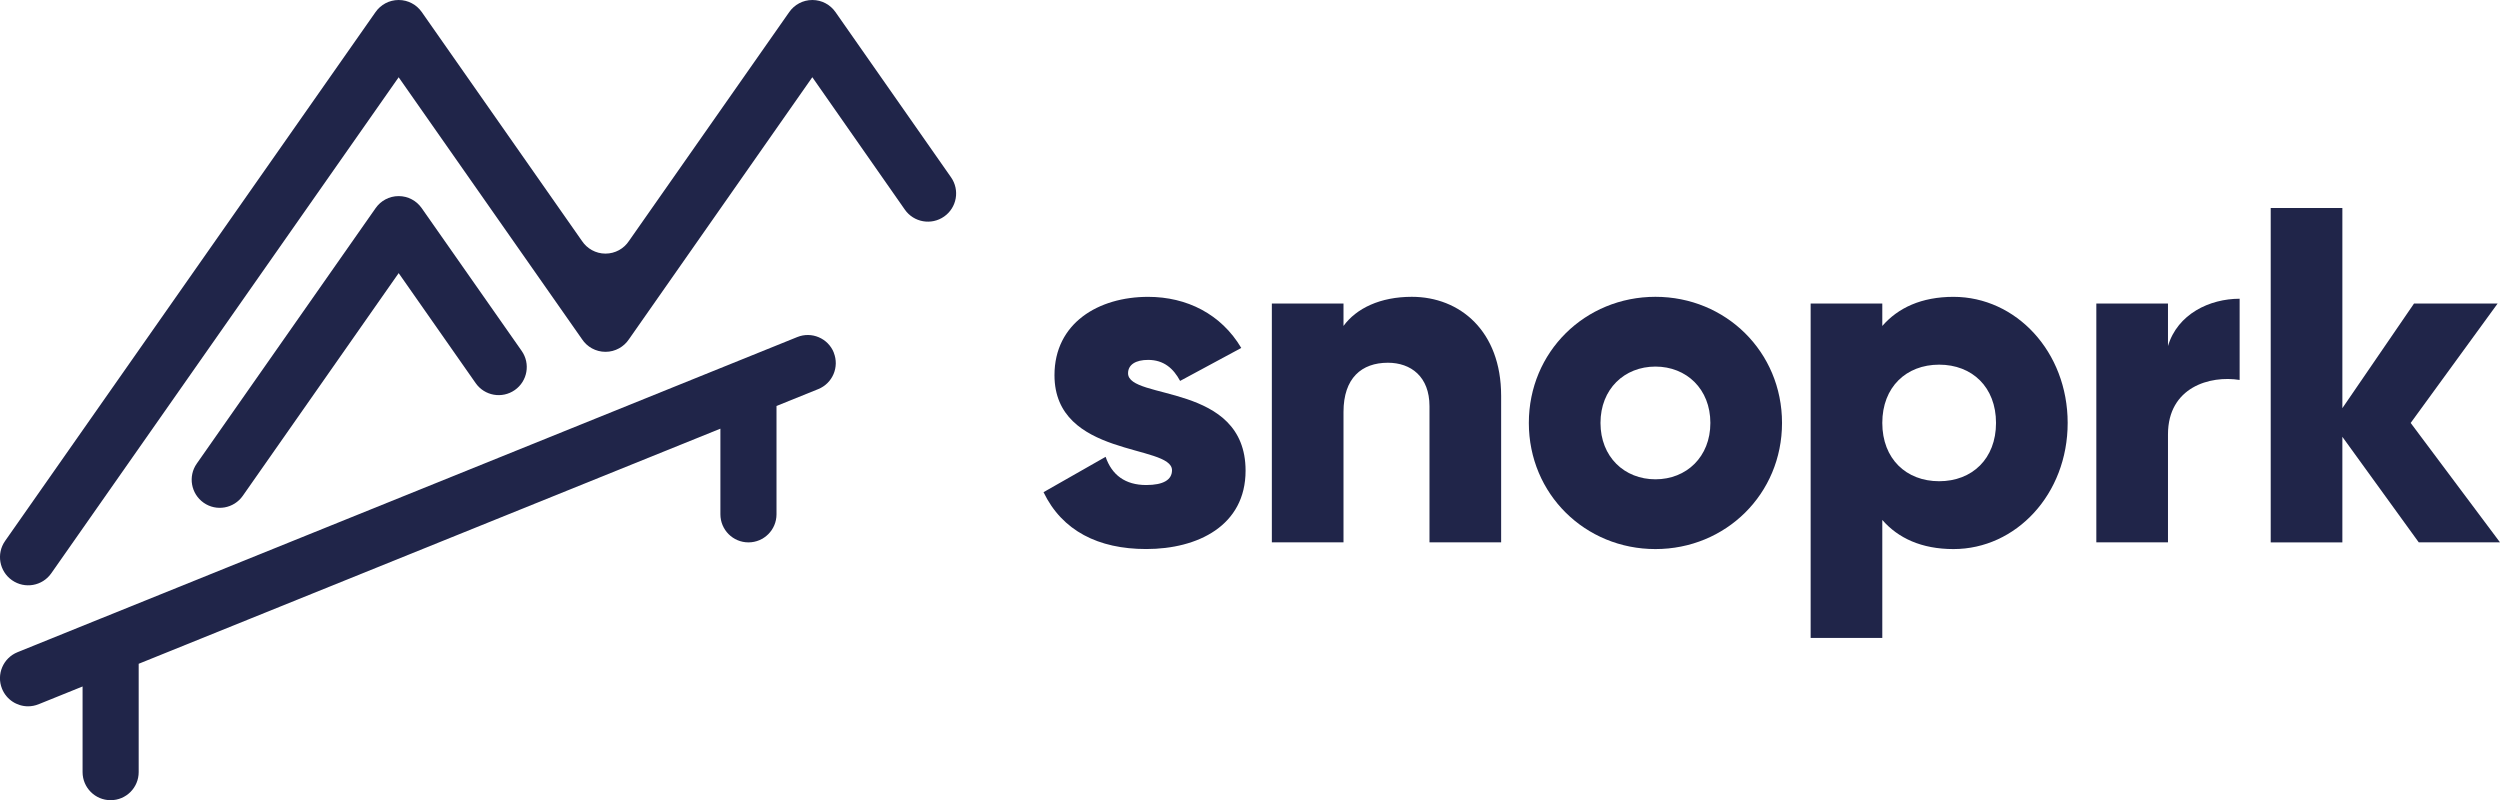
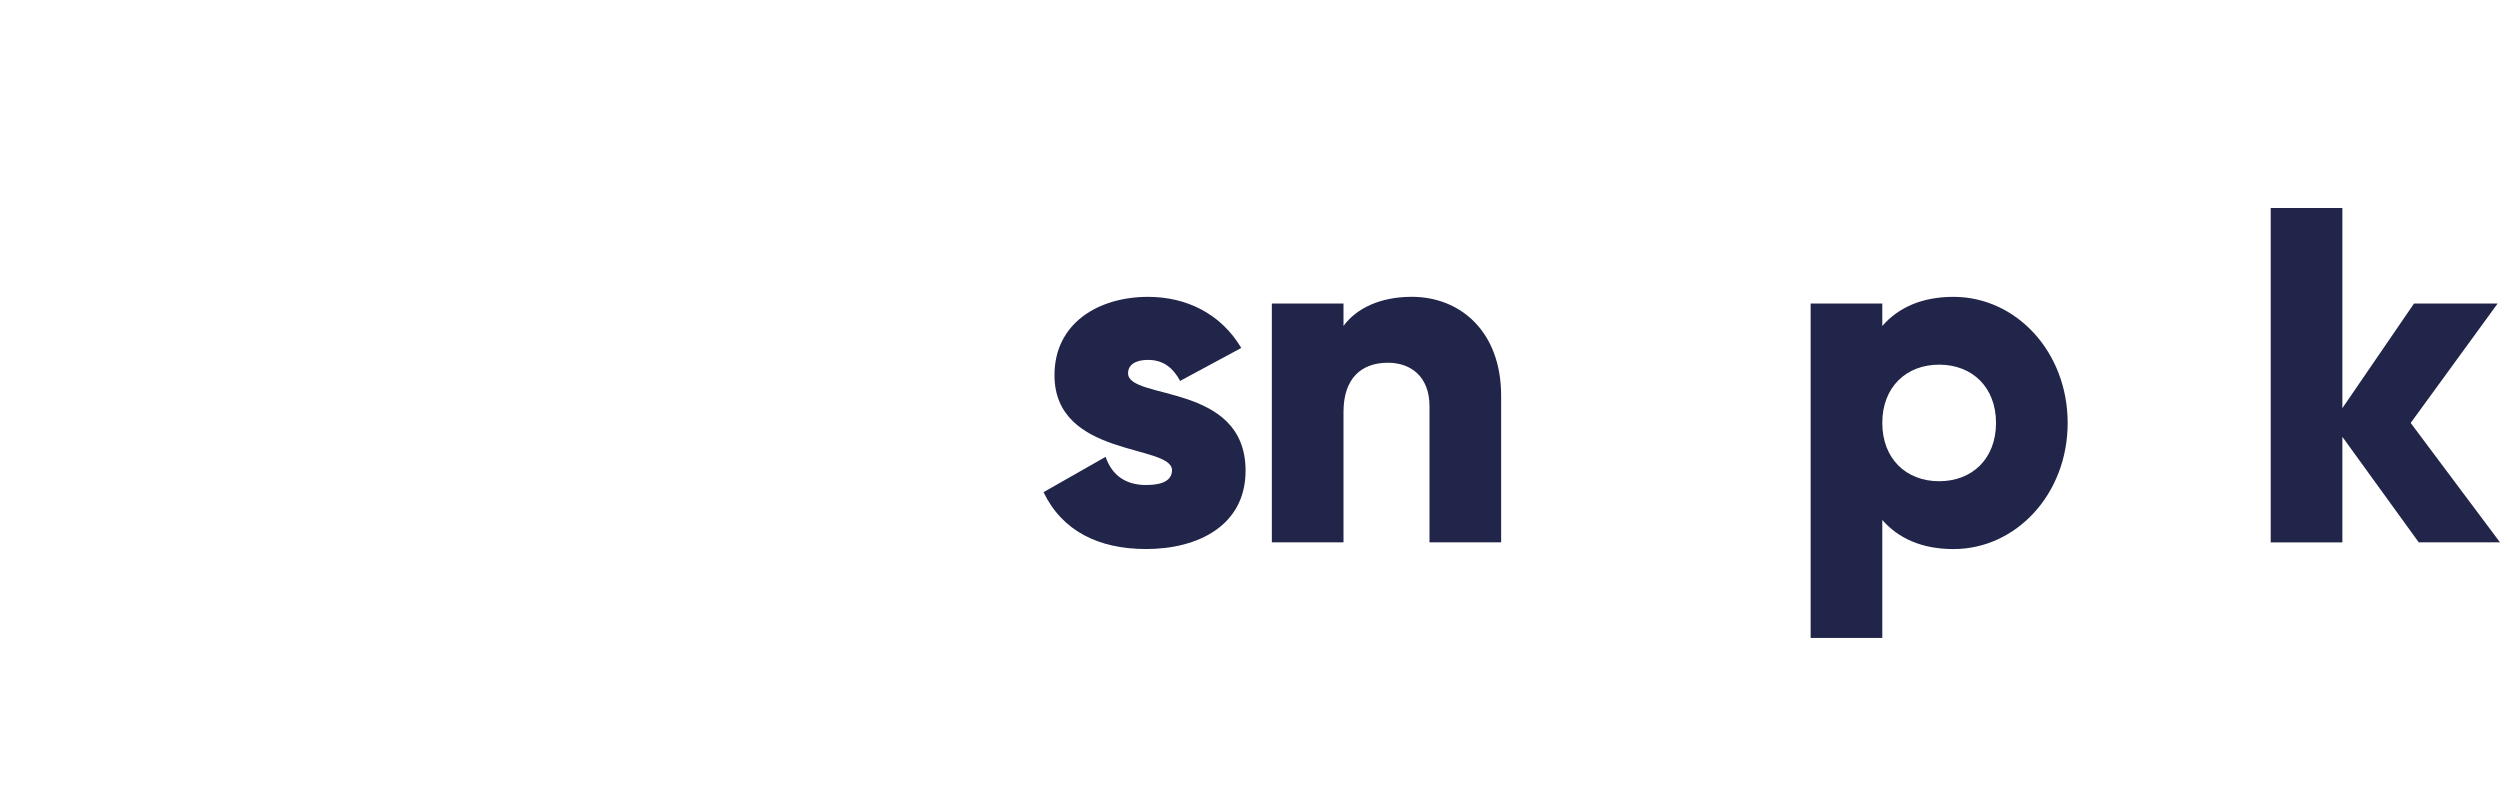
<svg xmlns="http://www.w3.org/2000/svg" id="Calque_1" data-name="Calque 1" viewBox="0 0 703.05 225.03">
  <defs>
    <style>
      .cls-1 {
        fill: #202549;
        stroke-width: 0px;
      }
    </style>
  </defs>
  <g>
    <path class="cls-1" d="M350.28,132.37c0,15.45-13.43,22.03-27.94,22.03-13.43,0-23.64-5.1-28.88-15.99l17.46-9.94c1.75,5.1,5.51,7.93,11.42,7.93,4.84,0,7.25-1.48,7.25-4.16,0-7.39-33.05-3.49-33.05-26.73,0-14.64,12.36-22.03,26.33-22.03,10.88,0,20.55,4.84,26.2,14.37l-17.2,9.27c-1.88-3.49-4.57-5.91-9-5.91-3.49,0-5.64,1.34-5.64,3.76,0,7.66,33.05,2.55,33.05,27.4Z" />
    <path class="cls-1" d="M422.15,111.28v41.24h-20.15v-38.29c0-8.33-5.24-12.22-11.69-12.22-7.39,0-12.49,4.3-12.49,13.84v36.67h-20.15v-67.17h20.15v6.31c3.63-4.97,10.34-8.19,19.21-8.19,13.57,0,25.12,9.67,25.12,27.81Z" />
-     <path class="cls-1" d="M429.94,118.94c0-20.02,15.85-35.47,35.6-35.47s35.6,15.45,35.6,35.47-15.85,35.47-35.6,35.47-35.6-15.45-35.6-35.47ZM480.99,118.94c0-9.54-6.72-15.85-15.45-15.85s-15.45,6.31-15.45,15.85,6.72,15.85,15.45,15.85,15.45-6.31,15.45-15.85Z" />
    <path class="cls-1" d="M581.47,118.94c0,20.02-14.51,35.47-32.11,35.47-9,0-15.58-3.09-20.02-8.19v33.18h-20.15v-94.04h20.15v6.31c4.43-5.1,11.02-8.19,20.02-8.19,17.6,0,32.11,15.45,32.11,35.47ZM561.32,118.94c0-10.08-6.72-16.39-15.99-16.39s-15.99,6.31-15.99,16.39,6.72,16.39,15.99,16.39,15.99-6.31,15.99-16.39Z" />
-     <path class="cls-1" d="M629.83,84.01v22.84c-8.33-1.34-20.15,2.02-20.15,15.31v30.36h-20.15v-67.17h20.15v11.96c2.69-9,11.69-13.3,20.15-13.3Z" />
    <path class="cls-1" d="M680.21,152.53l-21.49-29.69v29.69h-20.15V58.49h20.15v56.29l20.15-29.42h23.51l-24.45,33.58,25.12,33.58h-22.84Z" />
  </g>
  <g>
-     <path class="cls-1" d="M234.48,99.15c-1.63-4.04-6.23-6-10.28-4.36L28.5,173.88s-.02,0-.04.01l-23.53,9.52c-4.04,1.63-6,6.23-4.36,10.28,1.24,3.07,4.2,4.94,7.32,4.94.98,0,1.99-.19,2.96-.58l12.37-5v24.08c0,4.36,3.53,7.9,7.89,7.9s7.89-3.53,7.89-7.9v-30.46l163.59-66.12v24.08c0,4.36,3.53,7.9,7.89,7.9s7.89-3.53,7.89-7.9v-30.46l11.73-4.74c4.04-1.63,6-6.23,4.36-10.28Z" />
-     <path class="cls-1" d="M228.45,21.7l-51.56,73.68c-1.42,2.14-3.85,3.56-6.61,3.56-2.76,0-5.2-1.41-6.61-3.56L112.11,21.73,14.42,161.22c-2.51,3.59-7.45,4.46-11.04,1.95h0c-3.59-2.51-4.46-7.45-1.95-11.04L105.62,3.38h0C107.05,1.34,109.42,0,112.11,0c2.69,0,5.06,1.34,6.49,3.38l45.06,64.38c1.42,2.14,3.85,3.56,6.61,3.56,2.76,0,5.2-1.41,6.61-3.56L221.96,3.38h0C223.39,1.34,225.76,0,228.45,0c2.69,0,5.06,1.34,6.49,3.38,0,0,18.7,26.75,32.51,46.48,2.51,3.59,1.64,8.53-1.95,11.04h0c-3.59,2.51-8.53,1.64-11.04-1.95l-26.02-37.24Z" />
-     <path class="cls-1" d="M112.11,76.8l21.66,30.95c2.5,3.57,7.42,4.44,11,1.94,3.57-2.5,4.44-7.42,1.94-11l-28.13-40.17h0c-1.43-2.04-3.79-3.37-6.47-3.37s-5.04,1.33-6.47,3.37c0,0-36.55,52.21-50.31,71.86-2.5,3.57-1.63,8.49,1.94,11s8.5,1.63,11-1.94l43.84-62.63Z" />
-   </g>
+     </g>
</svg>